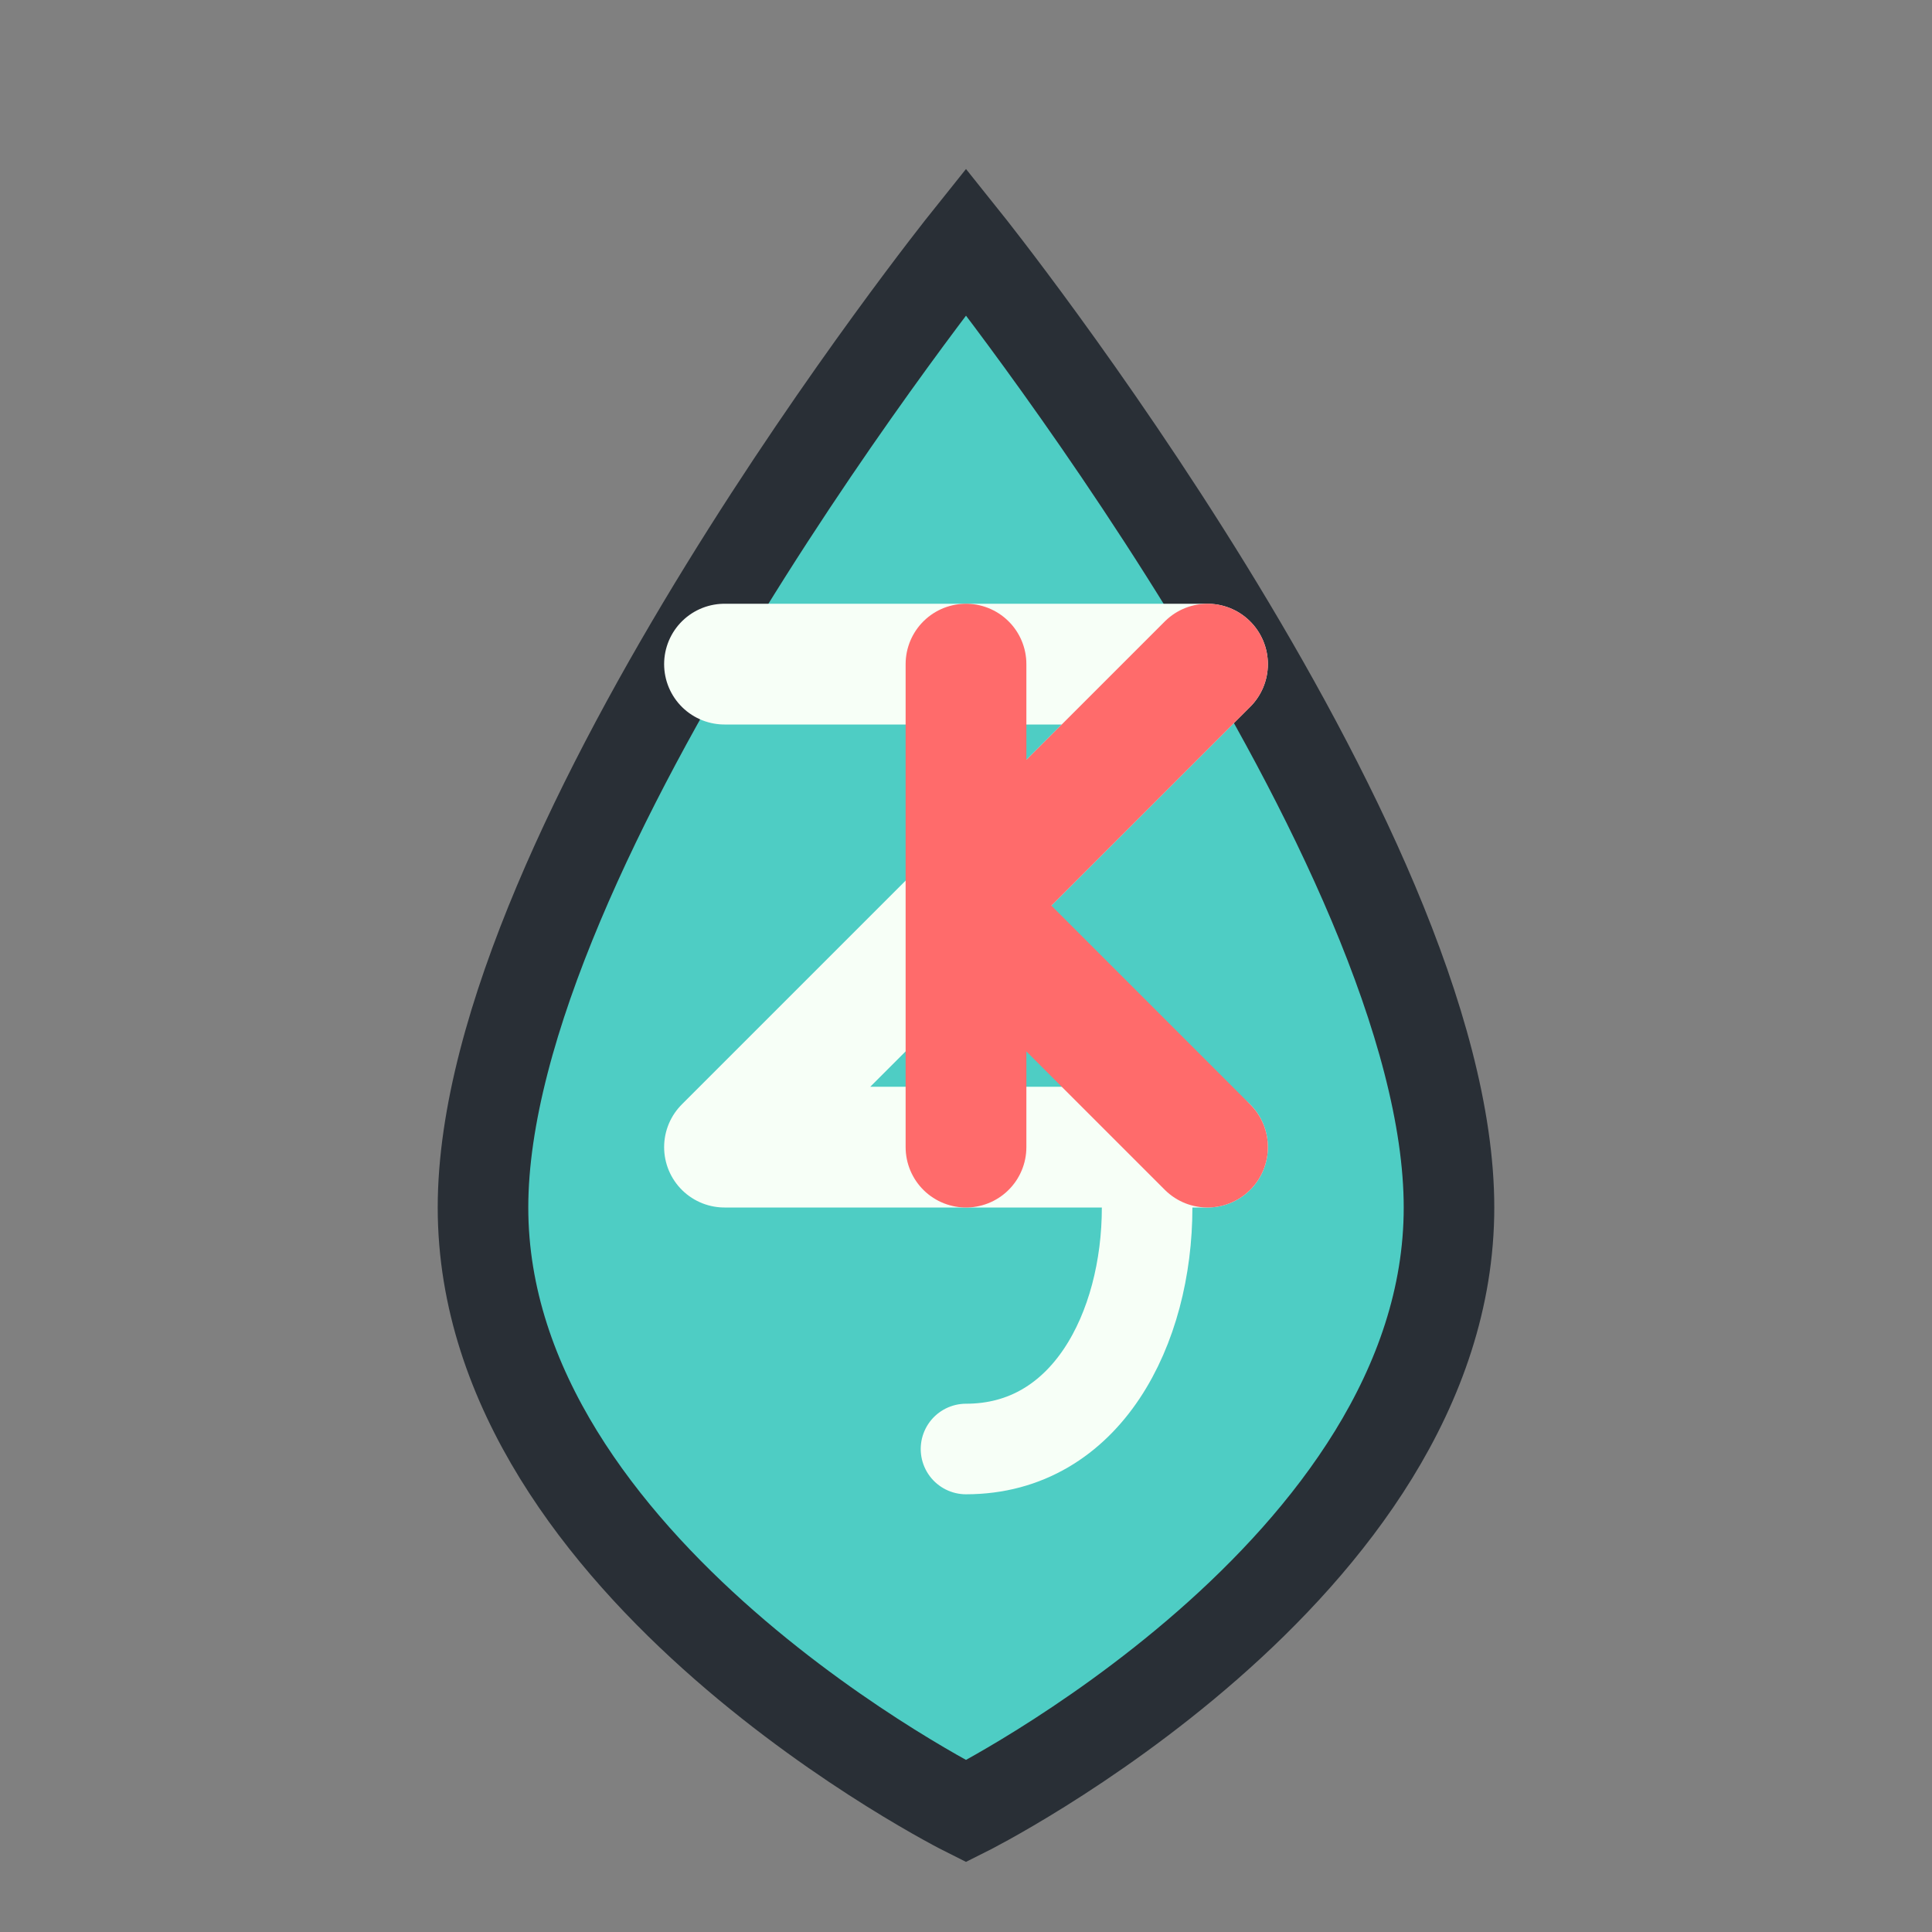
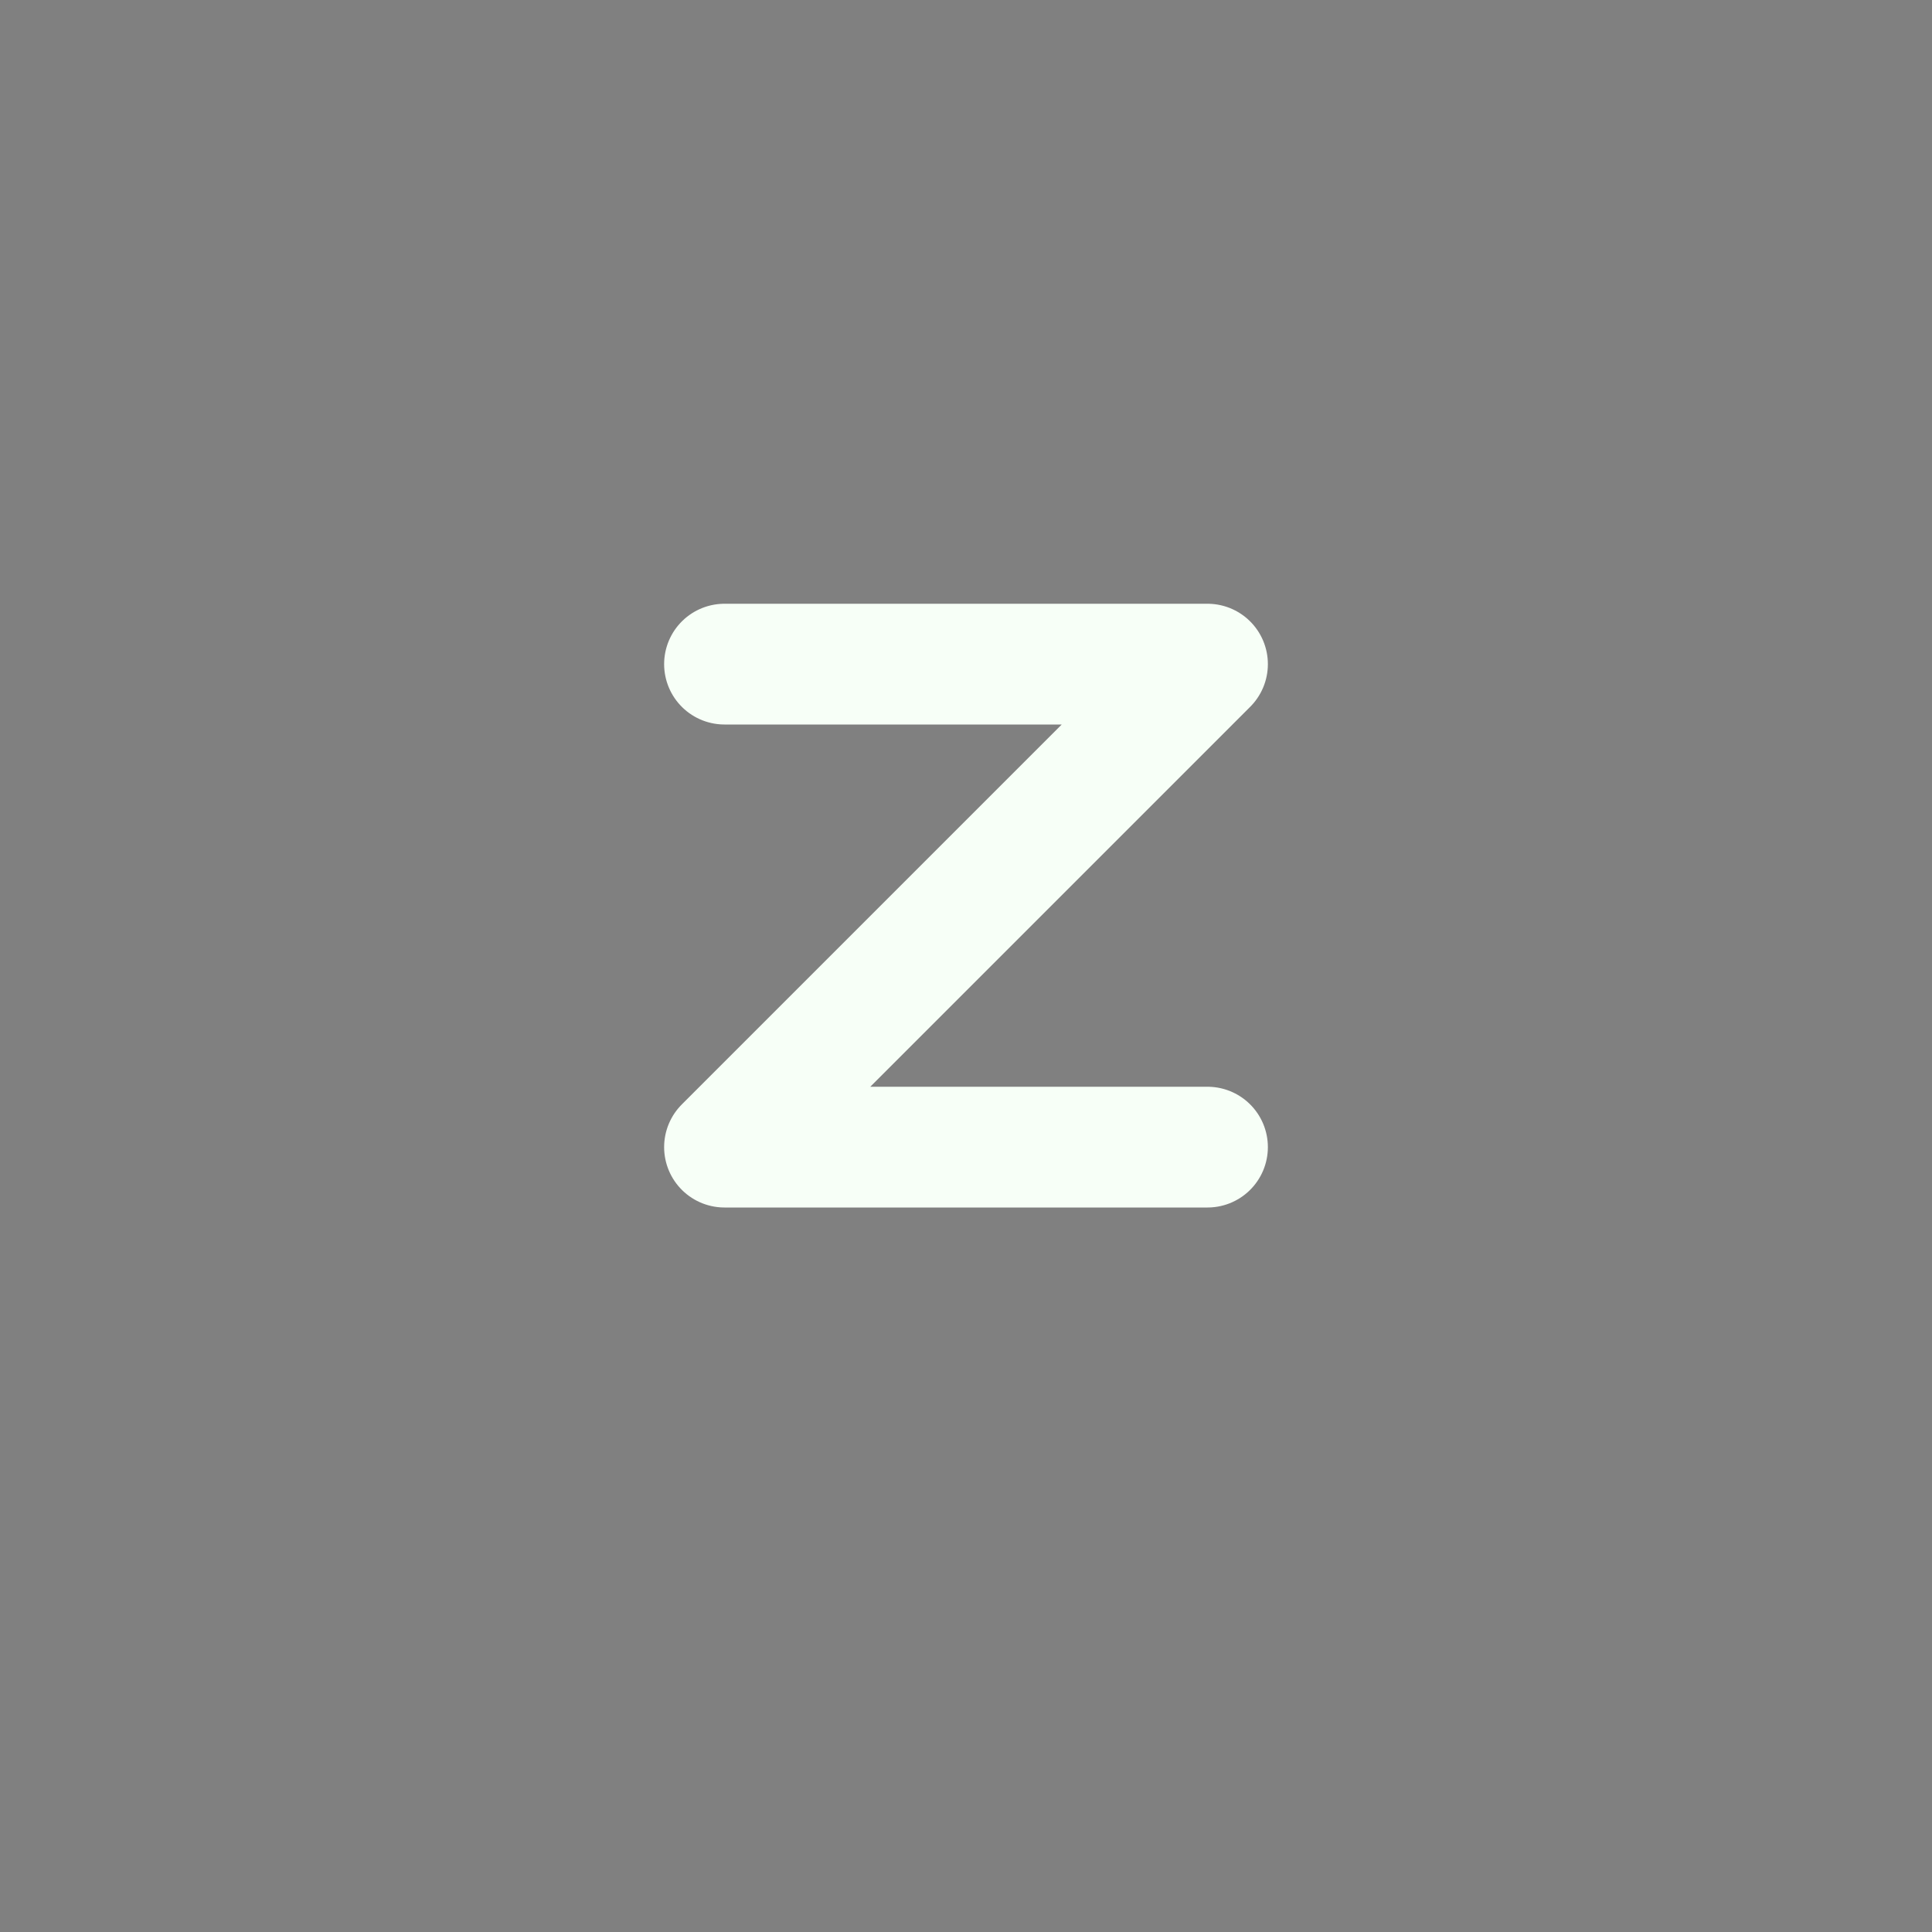
<svg xmlns="http://www.w3.org/2000/svg" width="32" height="32" viewBox="0 0 32 32" fill="none">
  <rect x="0" y="0" width="32" height="32" fill="#808080" stroke="none" />
-   <path d="M16 4C16 4 8 14 8 20C8 26 16 30 16 30C16 30 24 26 24 20C24 14 16 4 16 4Z" fill="#4ECDC4" stroke="#292F36" stroke-width="1.5" />
-   <path d="M16 24C20 24 20 16 16 16" stroke="#F7FFF7" stroke-width="1.5" stroke-linecap="round" />
  <path d="M12 11L20 11L12 19L20 19" stroke="#F7FFF7" stroke-width="2" stroke-linecap="round" stroke-linejoin="round" />
-   <path d="M16 19L16 11M16 15L20 11M16 15L20 19" stroke="#FF6B6B" stroke-width="2" stroke-linecap="round" stroke-linejoin="round" />
</svg>